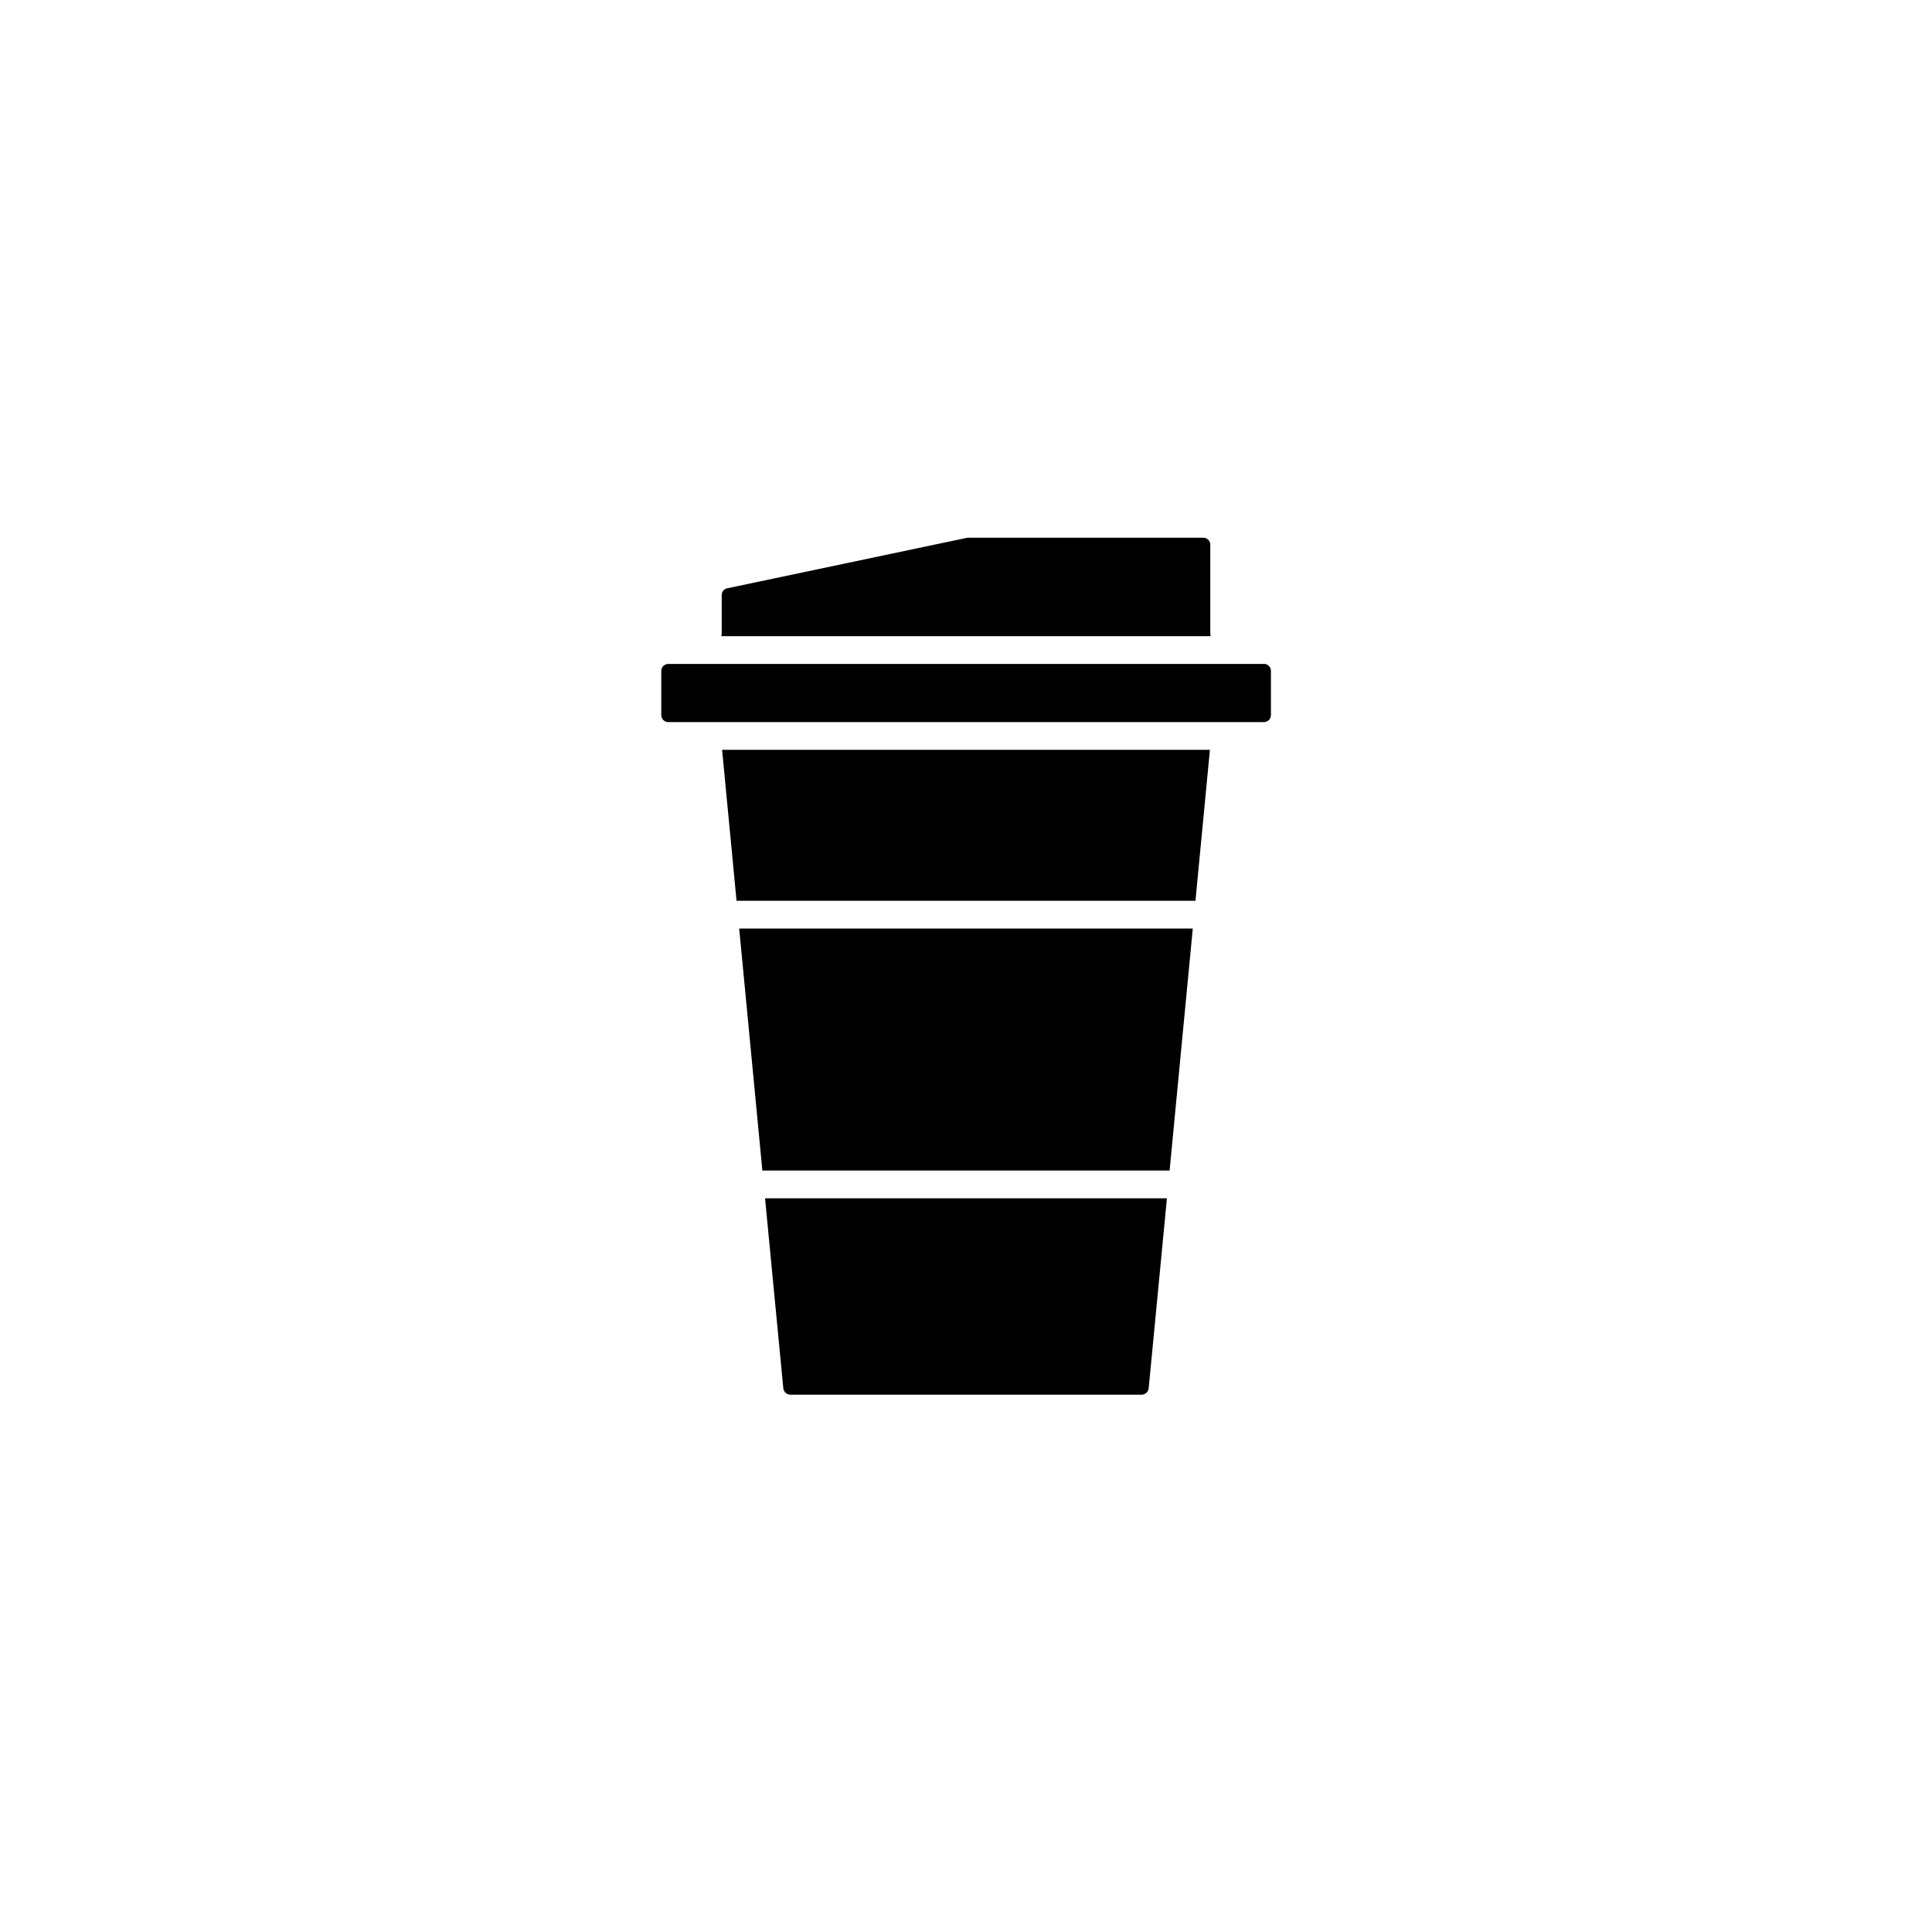
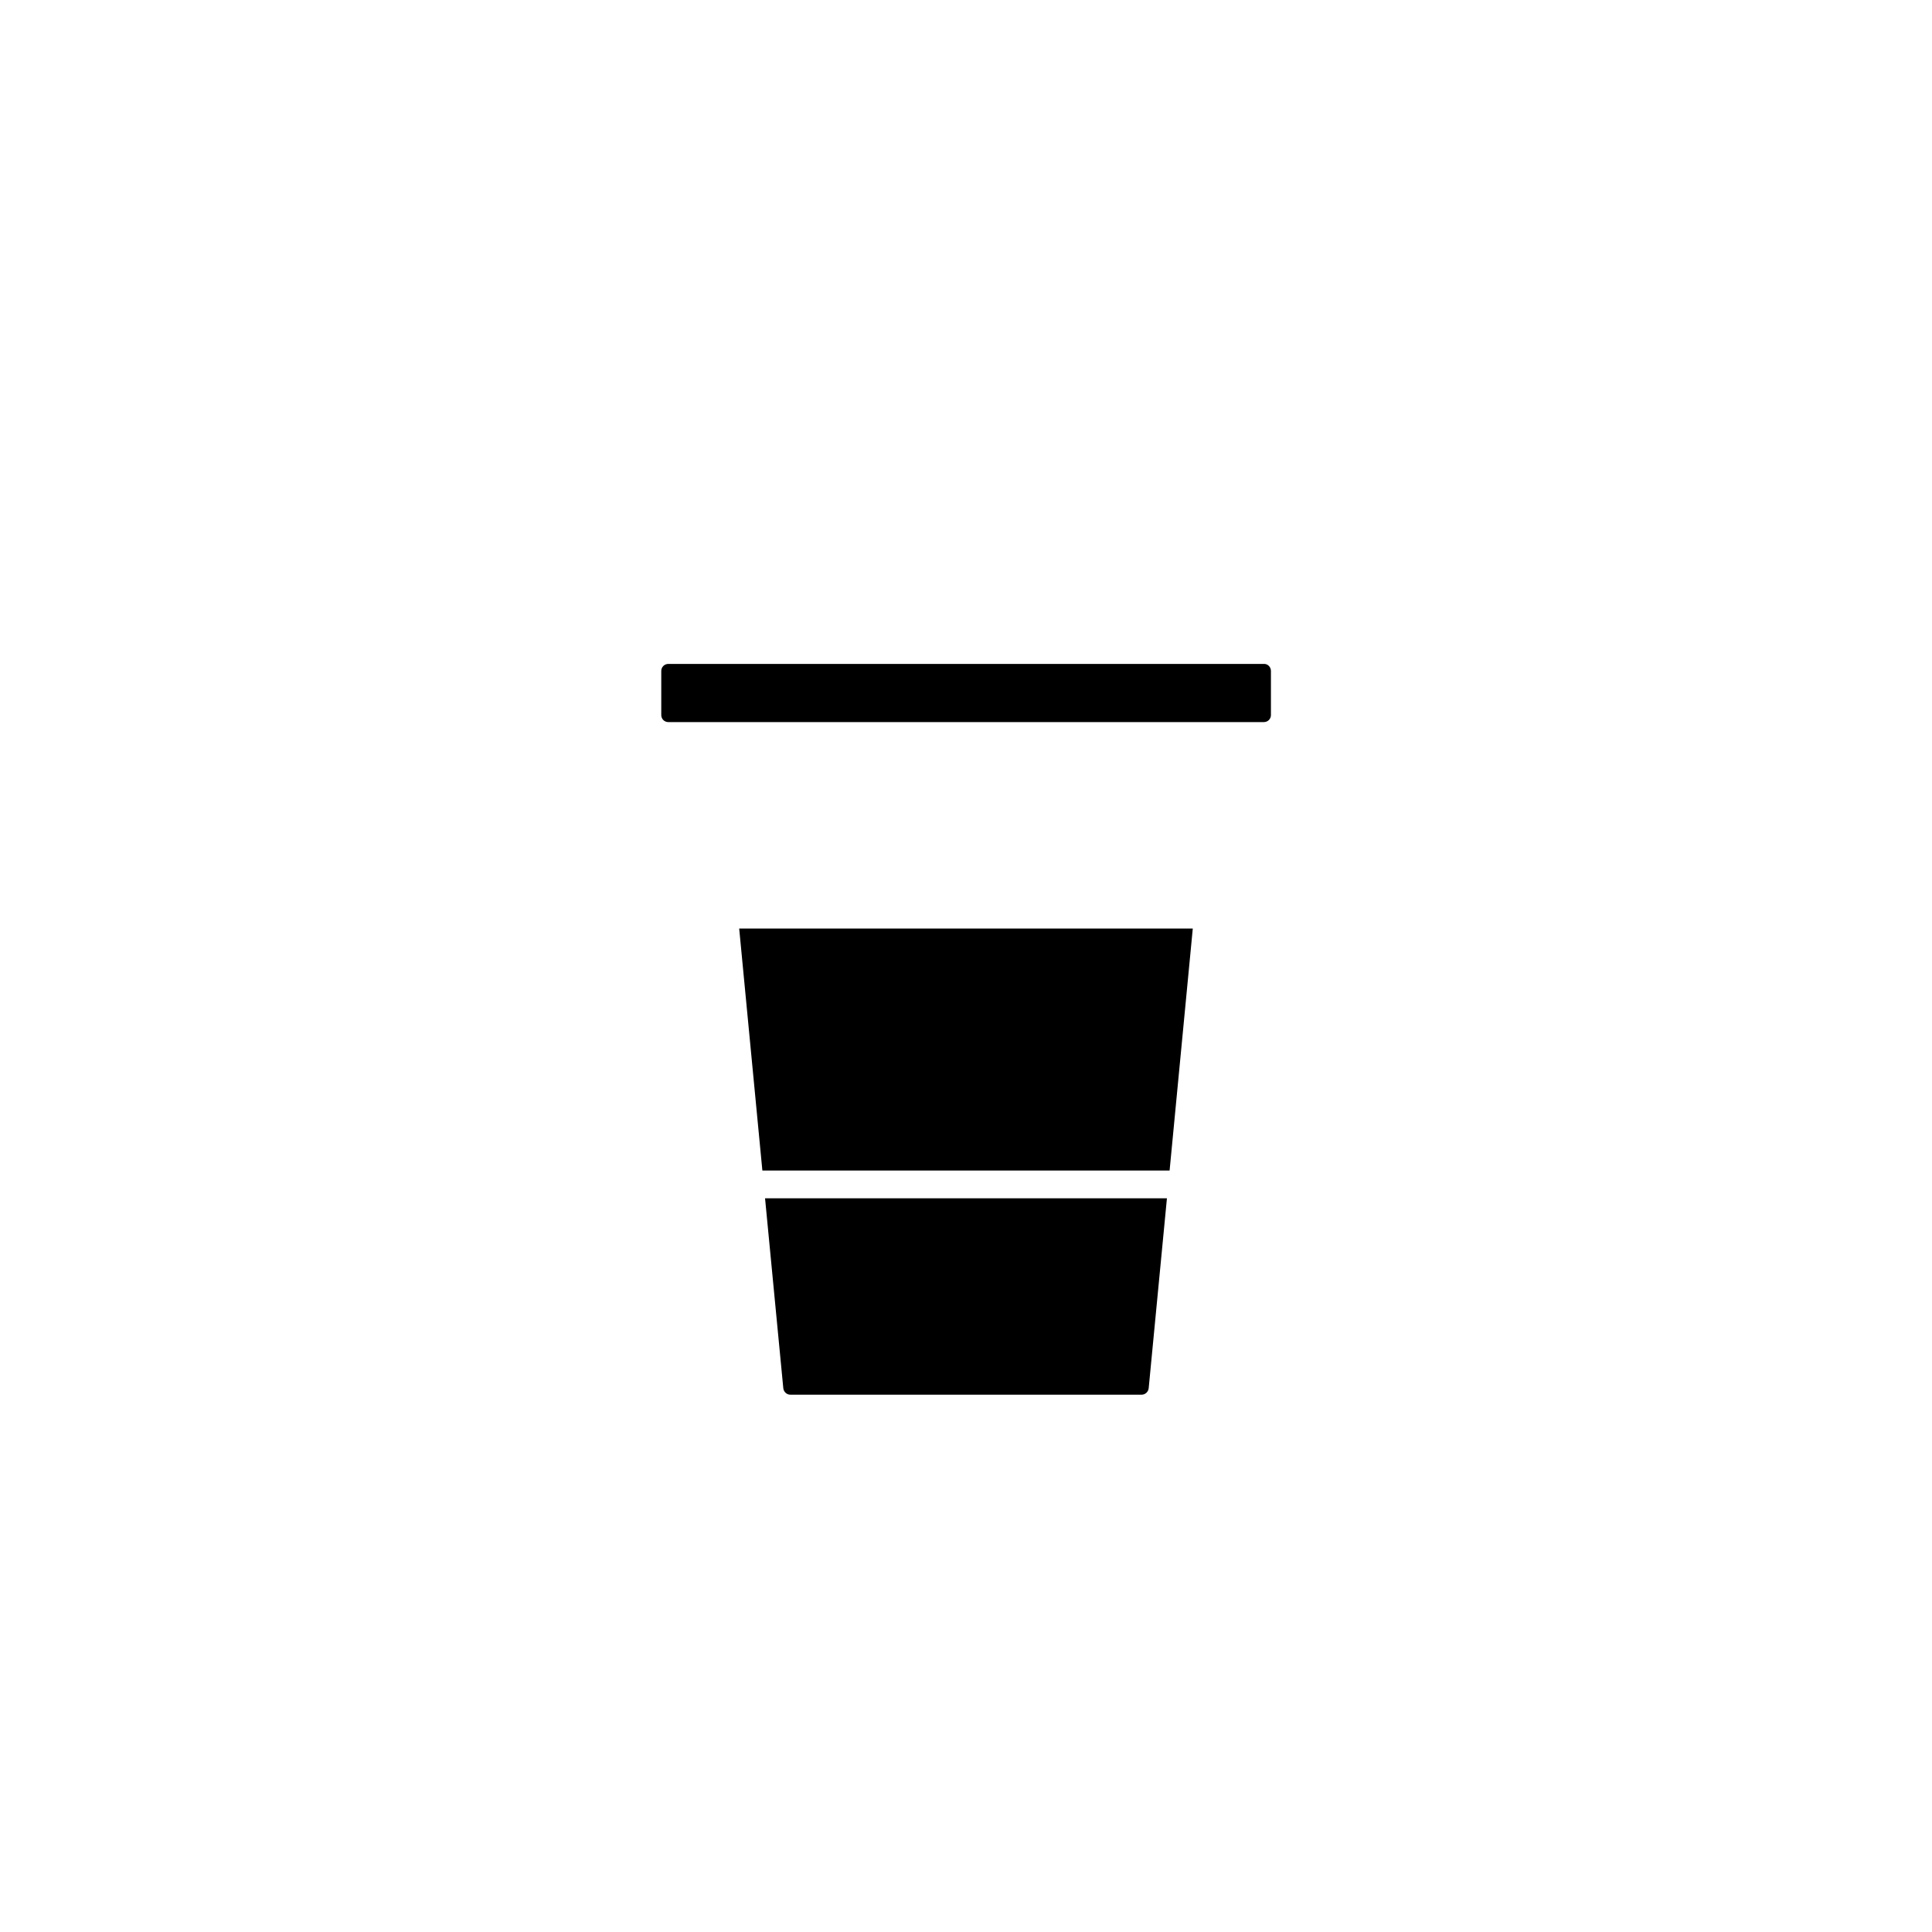
<svg xmlns="http://www.w3.org/2000/svg" fill="#000000" width="800px" height="800px" version="1.1" viewBox="144 144 512 512">
  <g>
    <path d="m480.81 321.81v11.688c0 1.059-0.855 1.863-1.863 1.863h-157.84c-1.059 0-1.863-0.855-1.863-1.863v-11.688c0-1.059 0.855-1.863 1.863-1.863h157.84c1.008-0.051 1.863 0.805 1.863 1.863z" />
-     <path d="m464.84 312.59h-129.68c0.051-0.301 0.102-0.605 0.102-0.906v-9.977c0-0.906 0.605-1.664 1.512-1.812l63.633-13.402h62.473c1.059 0 1.863 0.855 1.863 1.863v23.375c-0.004 0.258 0.047 0.559 0.098 0.859z" />
-     <path d="m464.64 342.71-3.828 40.004h-121.62l-3.828-40.004z" />
    <path d="m460.1 390.07-6.144 64.133h-107.92l-6.144-64.133z" />
    <path d="m453.25 461.56-4.836 50.332c-0.102 0.957-0.906 1.715-1.863 1.715h-93.105c-0.957 0-1.762-0.754-1.863-1.715l-4.836-50.332z" />
  </g>
</svg>